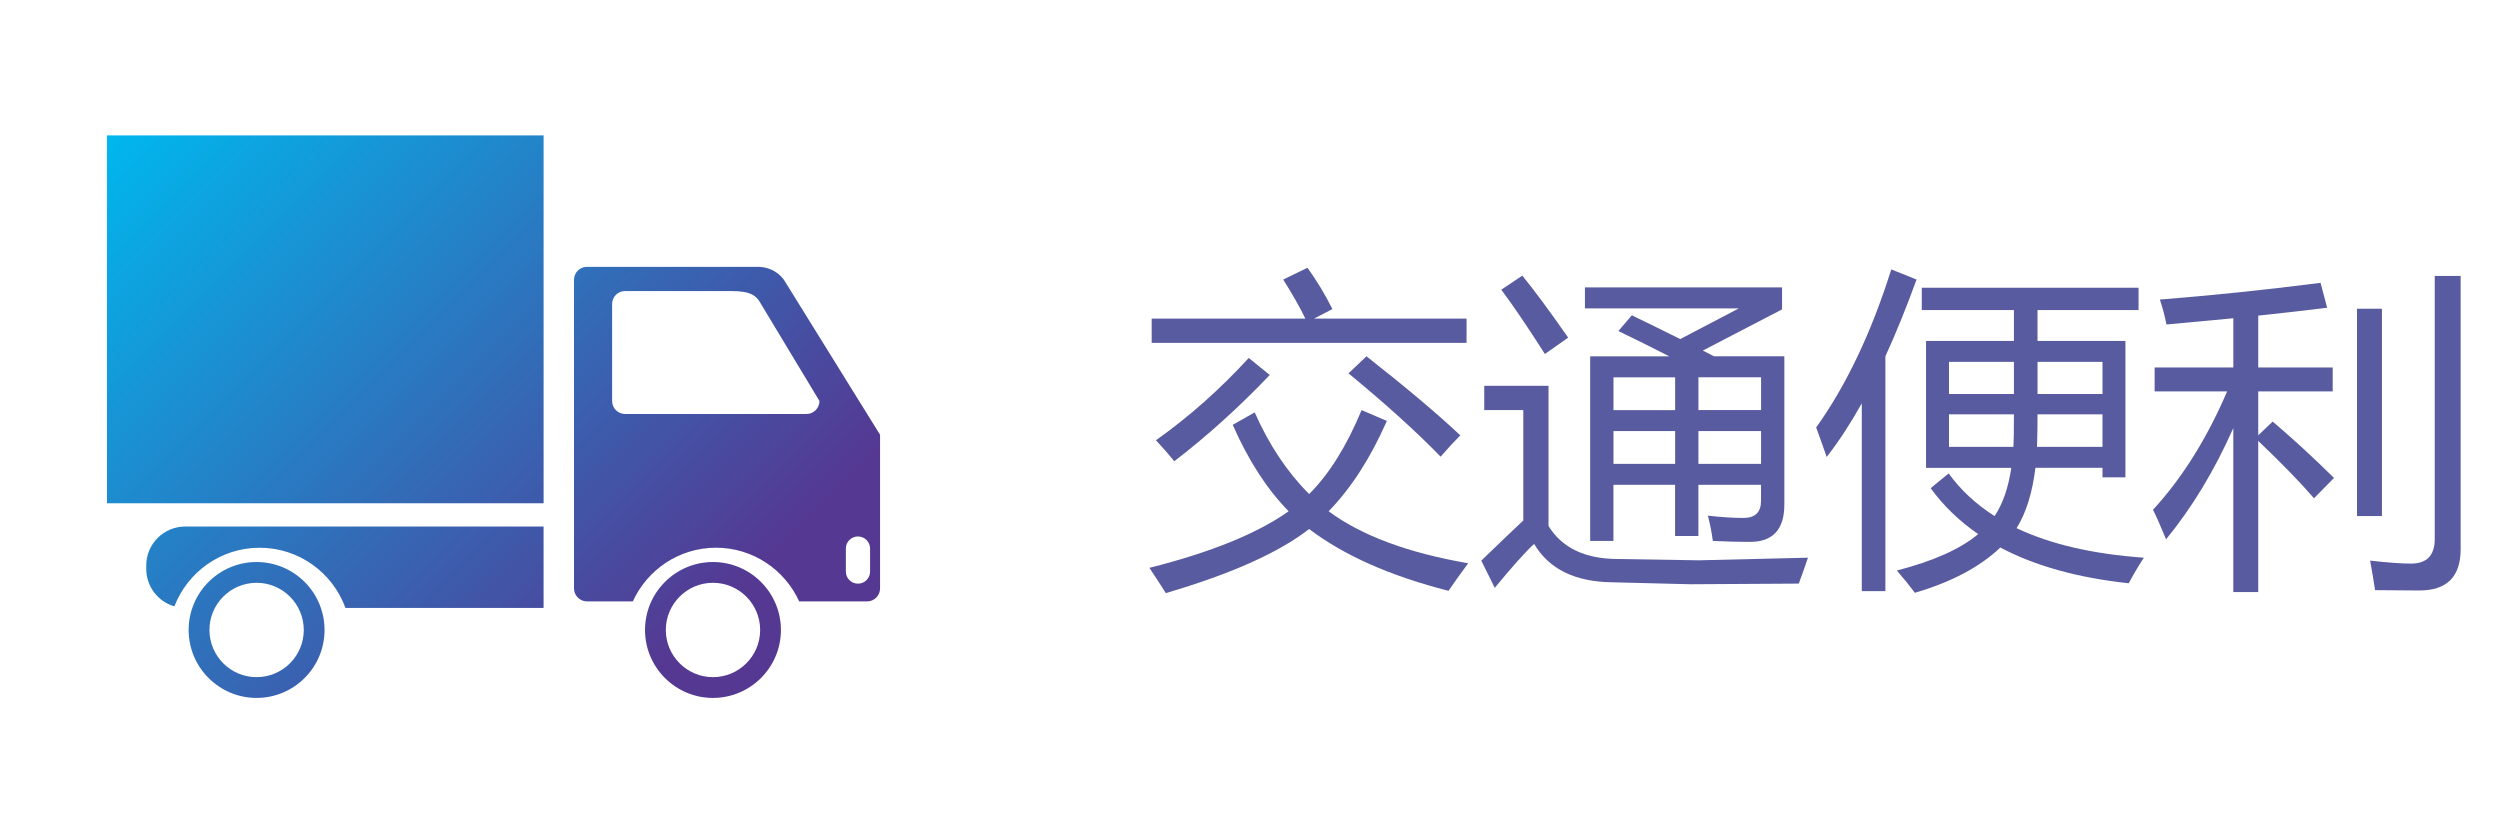
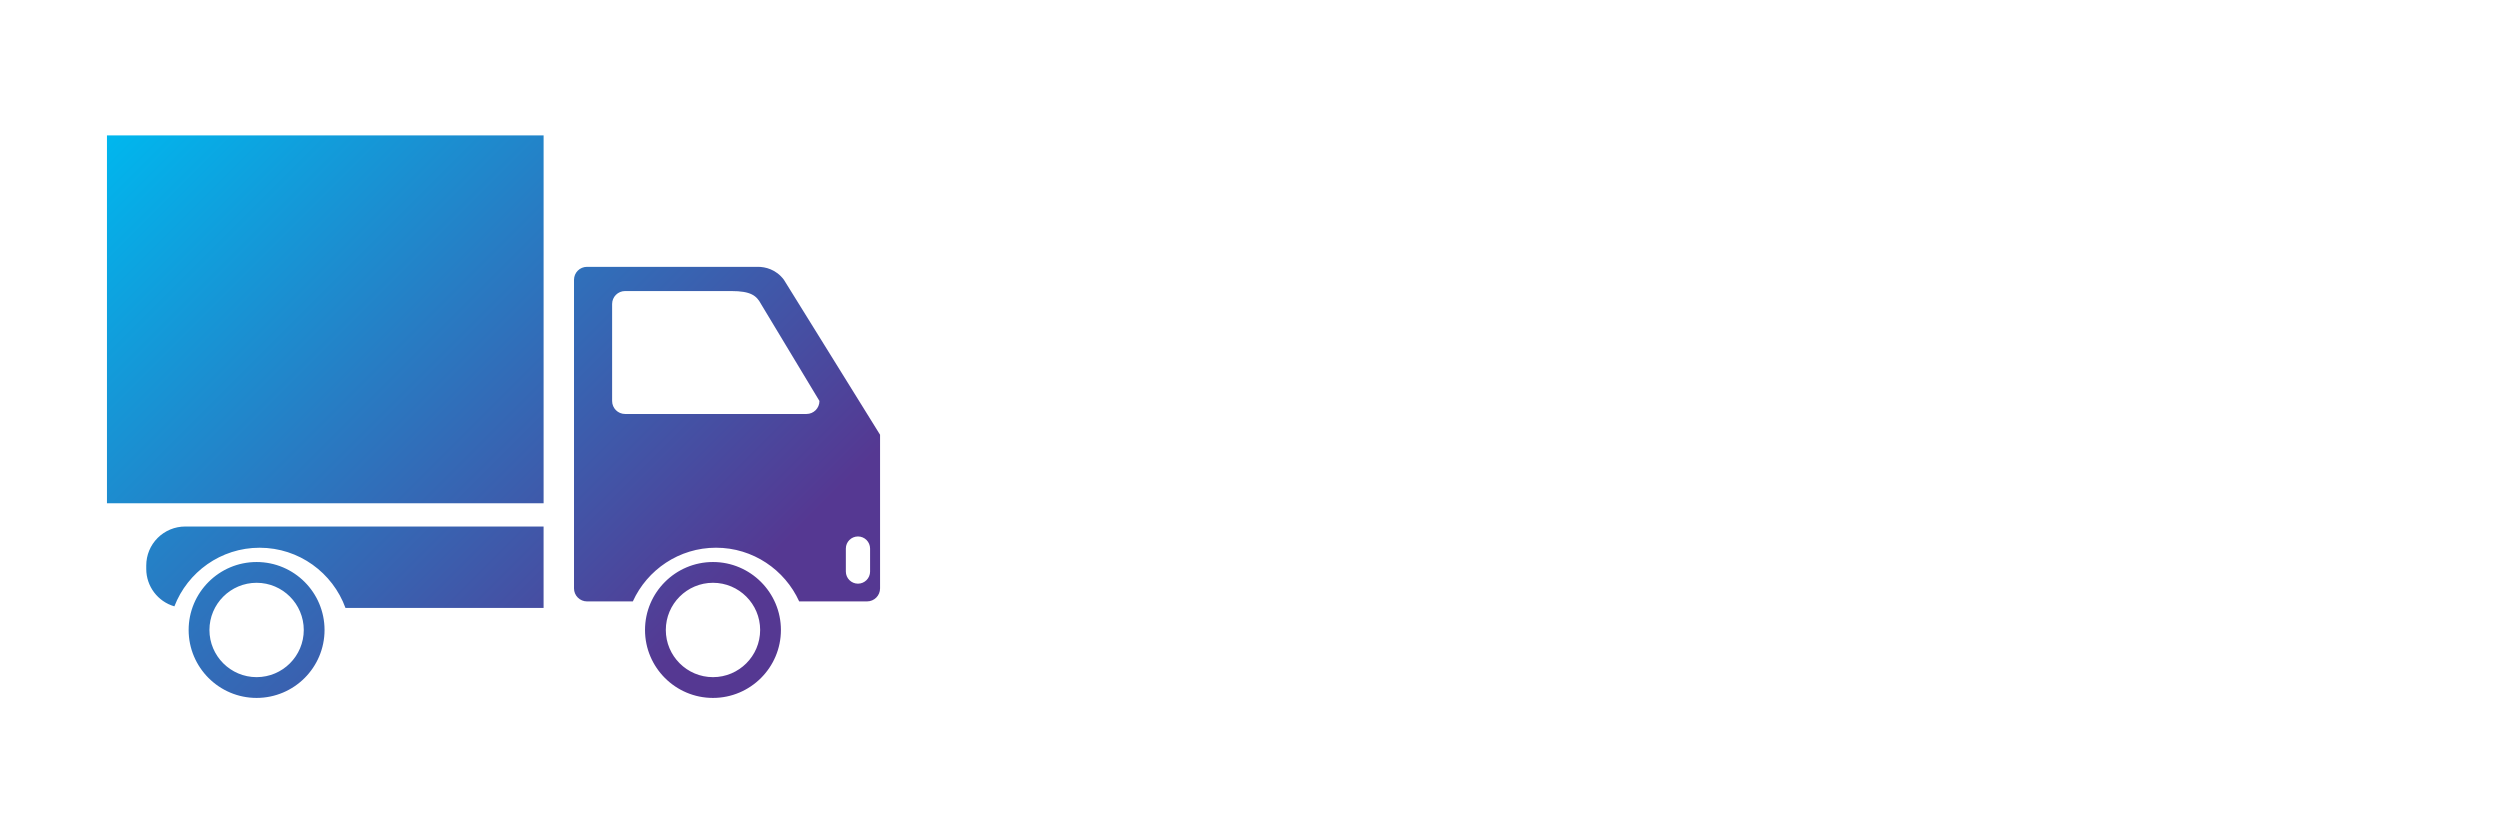
<svg xmlns="http://www.w3.org/2000/svg" id="图层_1" x="0px" y="0px" width="119.25px" height="39.75px" viewBox="0 0 119.25 39.75" xml:space="preserve">
  <g>
-     <path fill="#585B9F" d="M64.948,19.562l1.205,0.516c-0.777,1.768-1.703,3.205-2.777,4.31c1.564,1.158,3.783,1.984,6.657,2.48  c-0.386,0.521-0.699,0.959-0.939,1.314c-2.779-0.709-4.996-1.692-6.649-2.949c-1.434,1.121-3.713,2.141-6.836,3.058  c-0.229-0.365-0.49-0.767-0.782-1.205c2.936-0.74,5.149-1.64,6.641-2.699c-1.033-1.053-1.922-2.427-2.667-4.122l1.048-0.595  c0.683,1.549,1.549,2.848,2.597,3.896C63.399,22.618,64.233,21.283,64.948,19.562z M54.935,15.197h7.33  c-0.245-0.511-0.597-1.131-1.056-1.862l1.158-0.563c0.449,0.625,0.845,1.283,1.189,1.971l-0.876,0.454h7.275v1.158H54.935V15.197z   M59.566,17.074l1.001,0.813c-1.46,1.533-2.978,2.905-4.553,4.114c-0.261-0.323-0.553-0.657-0.876-1.001  C56.713,19.885,58.189,18.576,59.566,17.074z M65.182,16.996c1.909,1.501,3.4,2.758,4.475,3.77  c-0.292,0.292-0.605,0.631-0.939,1.017c-1.178-1.21-2.644-2.535-4.396-3.974L65.182,16.996z" />
-     <path fill="#585B9F" d="M77.135,26.664l3.896,0.063l5.209-0.125c-0.115,0.344-0.261,0.756-0.438,1.236l-5.178,0.031L76.9,27.775  c-1.773-0.021-3.014-0.631-3.723-1.831c-0.428,0.396-1.054,1.095-1.877,2.097l-0.642-1.299c0.923-0.892,1.591-1.53,2.003-1.916  v-5.265h-1.862v-1.158h3.066v6.688C74.506,26.13,75.596,26.654,77.135,26.664z M72.613,13.147c0.532,0.646,1.262,1.632,2.19,2.957  l-1.111,0.782c-0.845-1.324-1.538-2.347-2.081-3.066L72.613,13.147z M76.963,25.804h-1.111v-8.808h3.77  c-0.782-0.402-1.59-0.803-2.425-1.205l0.642-0.751c0.818,0.396,1.588,0.774,2.308,1.134l2.792-1.462h-7.337V13.71h9.402v1.048  l-3.778,1.963c0.183,0.094,0.36,0.185,0.532,0.274h3.355v7.071c0,1.189-0.547,1.783-1.643,1.783c-0.542,0-1.131-0.016-1.768-0.047  c-0.052-0.396-0.13-0.798-0.235-1.205c0.657,0.073,1.22,0.109,1.689,0.109c0.563,0,0.845-0.271,0.845-0.813v-0.767h-2.988v2.44  h-1.111v-2.44h-2.941V25.804z M76.963,19.562h2.941v-1.564h-2.941V19.562z M76.963,22.127h2.941v-1.564h-2.941V22.127z   M84.003,17.997h-2.988v1.564h2.988V17.997z M81.015,22.127h2.988v-1.564h-2.988V22.127z" />
-     <path fill="#585B9F" d="M86.631,20.391c1.439-2.013,2.634-4.526,3.583-7.541l1.205,0.485c-0.485,1.335-0.98,2.556-1.486,3.661  v11.201h-1.126v-8.957c-0.547,0.976-1.105,1.828-1.674,2.558C86.986,21.371,86.819,20.902,86.631,20.391z M100.289,22.769v-0.454  h-3.199c-0.146,1.194-0.446,2.154-0.899,2.879c1.616,0.766,3.64,1.236,6.07,1.408c-0.271,0.417-0.511,0.824-0.72,1.22  c-2.43-0.261-4.472-0.829-6.125-1.705c-0.975,0.928-2.334,1.648-4.076,2.159c-0.25-0.333-0.537-0.688-0.86-1.063  c1.742-0.449,3.035-1.027,3.88-1.737c-0.897-0.615-1.653-1.345-2.269-2.19l0.86-0.704c0.574,0.792,1.304,1.471,2.19,2.034  c0.391-0.579,0.657-1.345,0.798-2.3h-4.067v-6.054h4.192V14.79h-4.396v-1.064h10.341v1.064h-4.819v1.471h4.193v6.508H100.289z   M92.967,18.795h3.097v-1.533h-3.097V18.795z M96.041,21.314c0.016-0.25,0.023-0.767,0.023-1.549h-3.097v1.549H96.041z   M97.167,21.314h3.121v-1.549h-3.098C97.191,20.245,97.183,20.761,97.167,21.314z M100.289,17.262h-3.098v1.533h3.098V17.262z" />
-     <path fill="#585B9F" d="M102.698,24.317c1.398-1.522,2.576-3.405,3.536-5.647h-3.458v-1.142h3.754v-2.347  c-1.074,0.104-2.138,0.203-3.191,0.297c-0.073-0.386-0.177-0.782-0.313-1.189c2.503-0.198,5.059-0.464,7.666-0.798l0.313,1.189  c-1.106,0.136-2.201,0.261-3.286,0.375v2.472h3.551v1.142h-3.551v2.096l0.688-0.657c0.98,0.834,1.956,1.731,2.926,2.69l-0.955,0.97  c-0.636-0.741-1.523-1.653-2.66-2.738v7.212h-1.189v-7.822c-0.897,2.023-1.966,3.792-3.207,5.304  C103.042,25.048,102.833,24.578,102.698,24.317z M112.429,14.728h1.189v9.887h-1.189V14.728z M116.137,13.163h1.236v13.032  c0,1.325-0.667,1.981-2.002,1.971c-0.428,0-1.122-0.005-2.081-0.016c-0.063-0.428-0.141-0.897-0.235-1.408  c0.845,0.094,1.486,0.141,1.924,0.141c0.771,0.01,1.158-0.381,1.158-1.173V13.163z" />
-   </g>
+     </g>
  <linearGradient id="SVGID_1_" gradientUnits="userSpaceOnUse" x1="6.201" y1="5.36" x2="35.572" y2="34.731">
    <stop offset="0" style="stop-color:#00B7EE" />
    <stop offset="0.882" style="stop-color:#553892" />
  </linearGradient>
  <path fill="url(#SVGID_1_)" d="M8.833,25.115h17.096v3.882h-9.451c-0.608-1.672-2.213-2.87-4.094-2.87 c-1.852,0-3.437,1.163-4.066,2.796c-0.794-0.229-1.342-0.958-1.342-1.785v-0.165c0-0.493,0.195-0.966,0.544-1.314 C7.868,25.312,8.34,25.115,8.833,25.115L8.833,25.115z M15.481,30.05c-0.002,1.79-1.452,3.239-3.241,3.241 c-1.788,0-3.242-1.454-3.242-3.241s1.454-3.242,3.242-3.242C14.029,26.81,15.48,28.26,15.481,30.05L15.481,30.05z M14.49,30.05 c-0.002-1.243-1.008-2.25-2.25-2.251c-1.242,0-2.25,1.011-2.25,2.251c0,1.24,1.009,2.25,2.25,2.25 C13.482,32.299,14.489,31.292,14.49,30.05L14.49,30.05z M37.25,30.05c0,1.788-1.455,3.241-3.242,3.241s-3.241-1.454-3.241-3.241 s1.454-3.242,3.241-3.242S37.25,28.263,37.25,30.05L37.25,30.05z M36.259,30.05c0-1.242-1.01-2.251-2.25-2.251 c-1.241,0-2.25,1.011-2.25,2.251c0,1.24,1.01,2.25,2.25,2.25C35.25,32.3,36.259,31.291,36.259,30.05L36.259,30.05z M41.979,20.738 v7.329c0,0.343-0.278,0.62-0.62,0.62h-3.238c-0.686-1.508-2.205-2.561-3.967-2.561c-1.762,0-3.281,1.053-3.968,2.561H28 c-0.164,0-0.322-0.065-0.438-0.182c-0.117-0.116-0.182-0.273-0.182-0.438v-14.72c0-0.343,0.278-0.619,0.619-0.619h8.155 c0.342,0,0.862,0.113,1.239,0.619L41.979,20.738z M39.088,19.127l-2.787-4.625c-0.214-0.398-0.479-0.619-1.425-0.619h-5.059 c-0.342,0-0.619,0.277-0.619,0.619v4.625c0,0.343,0.276,0.62,0.619,0.62h8.651C38.811,19.748,39.088,19.47,39.088,19.127 L39.088,19.127z M41.503,26.167c0-0.319-0.259-0.578-0.578-0.578c-0.319,0-0.578,0.258-0.578,0.578v1.096 c0,0.319,0.259,0.578,0.578,0.578c0.319,0,0.578-0.259,0.578-0.578V26.167z M5.102,24.007h20.828V6.458H5.102V24.007z M5.102,24.007 " />
</svg>